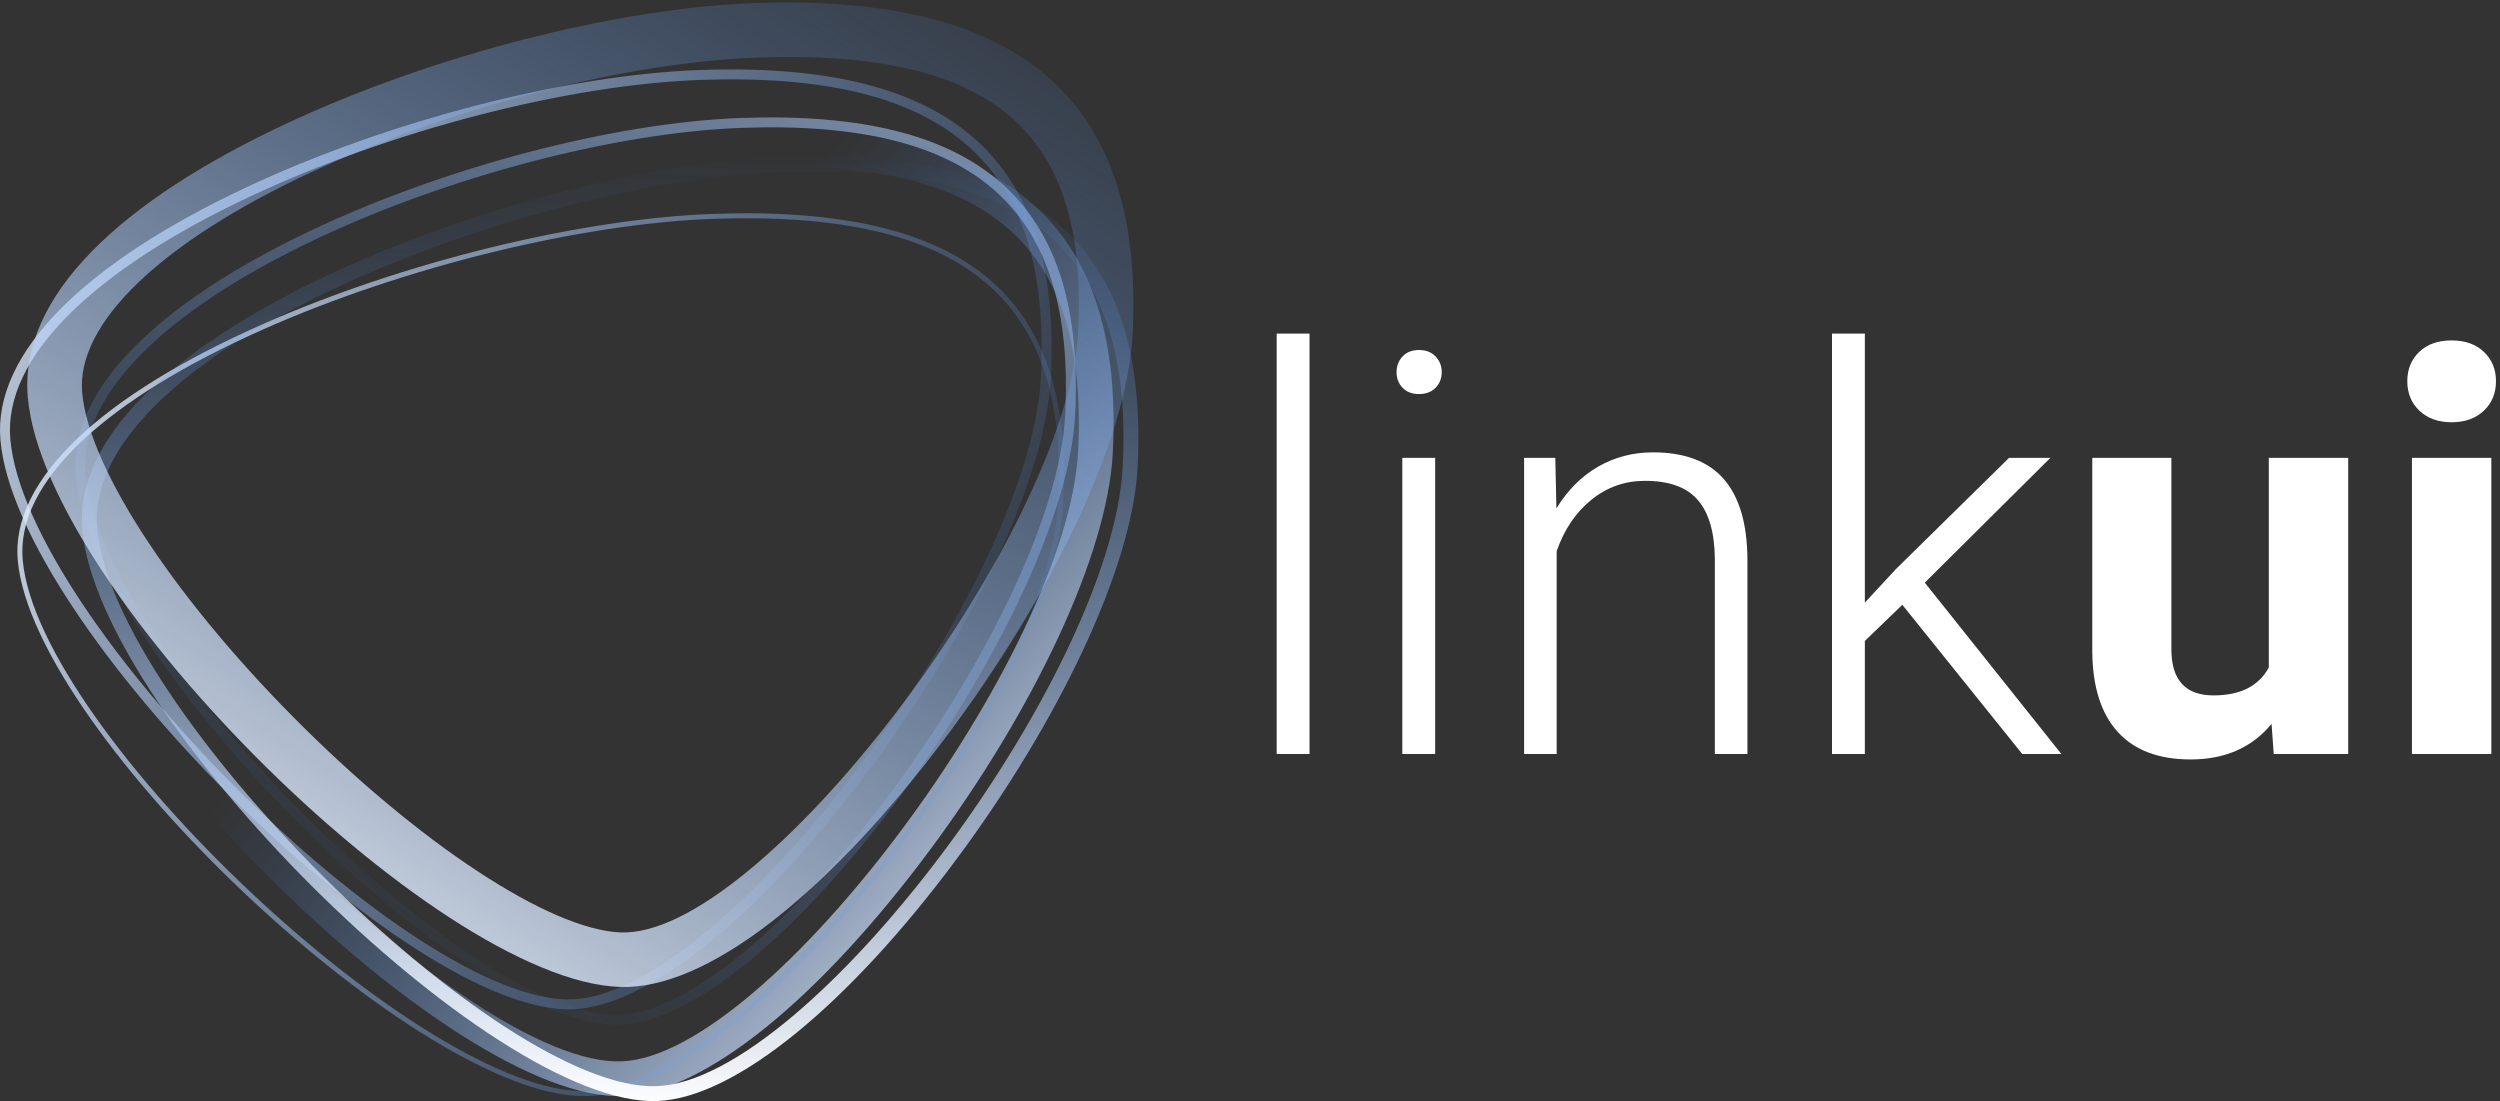
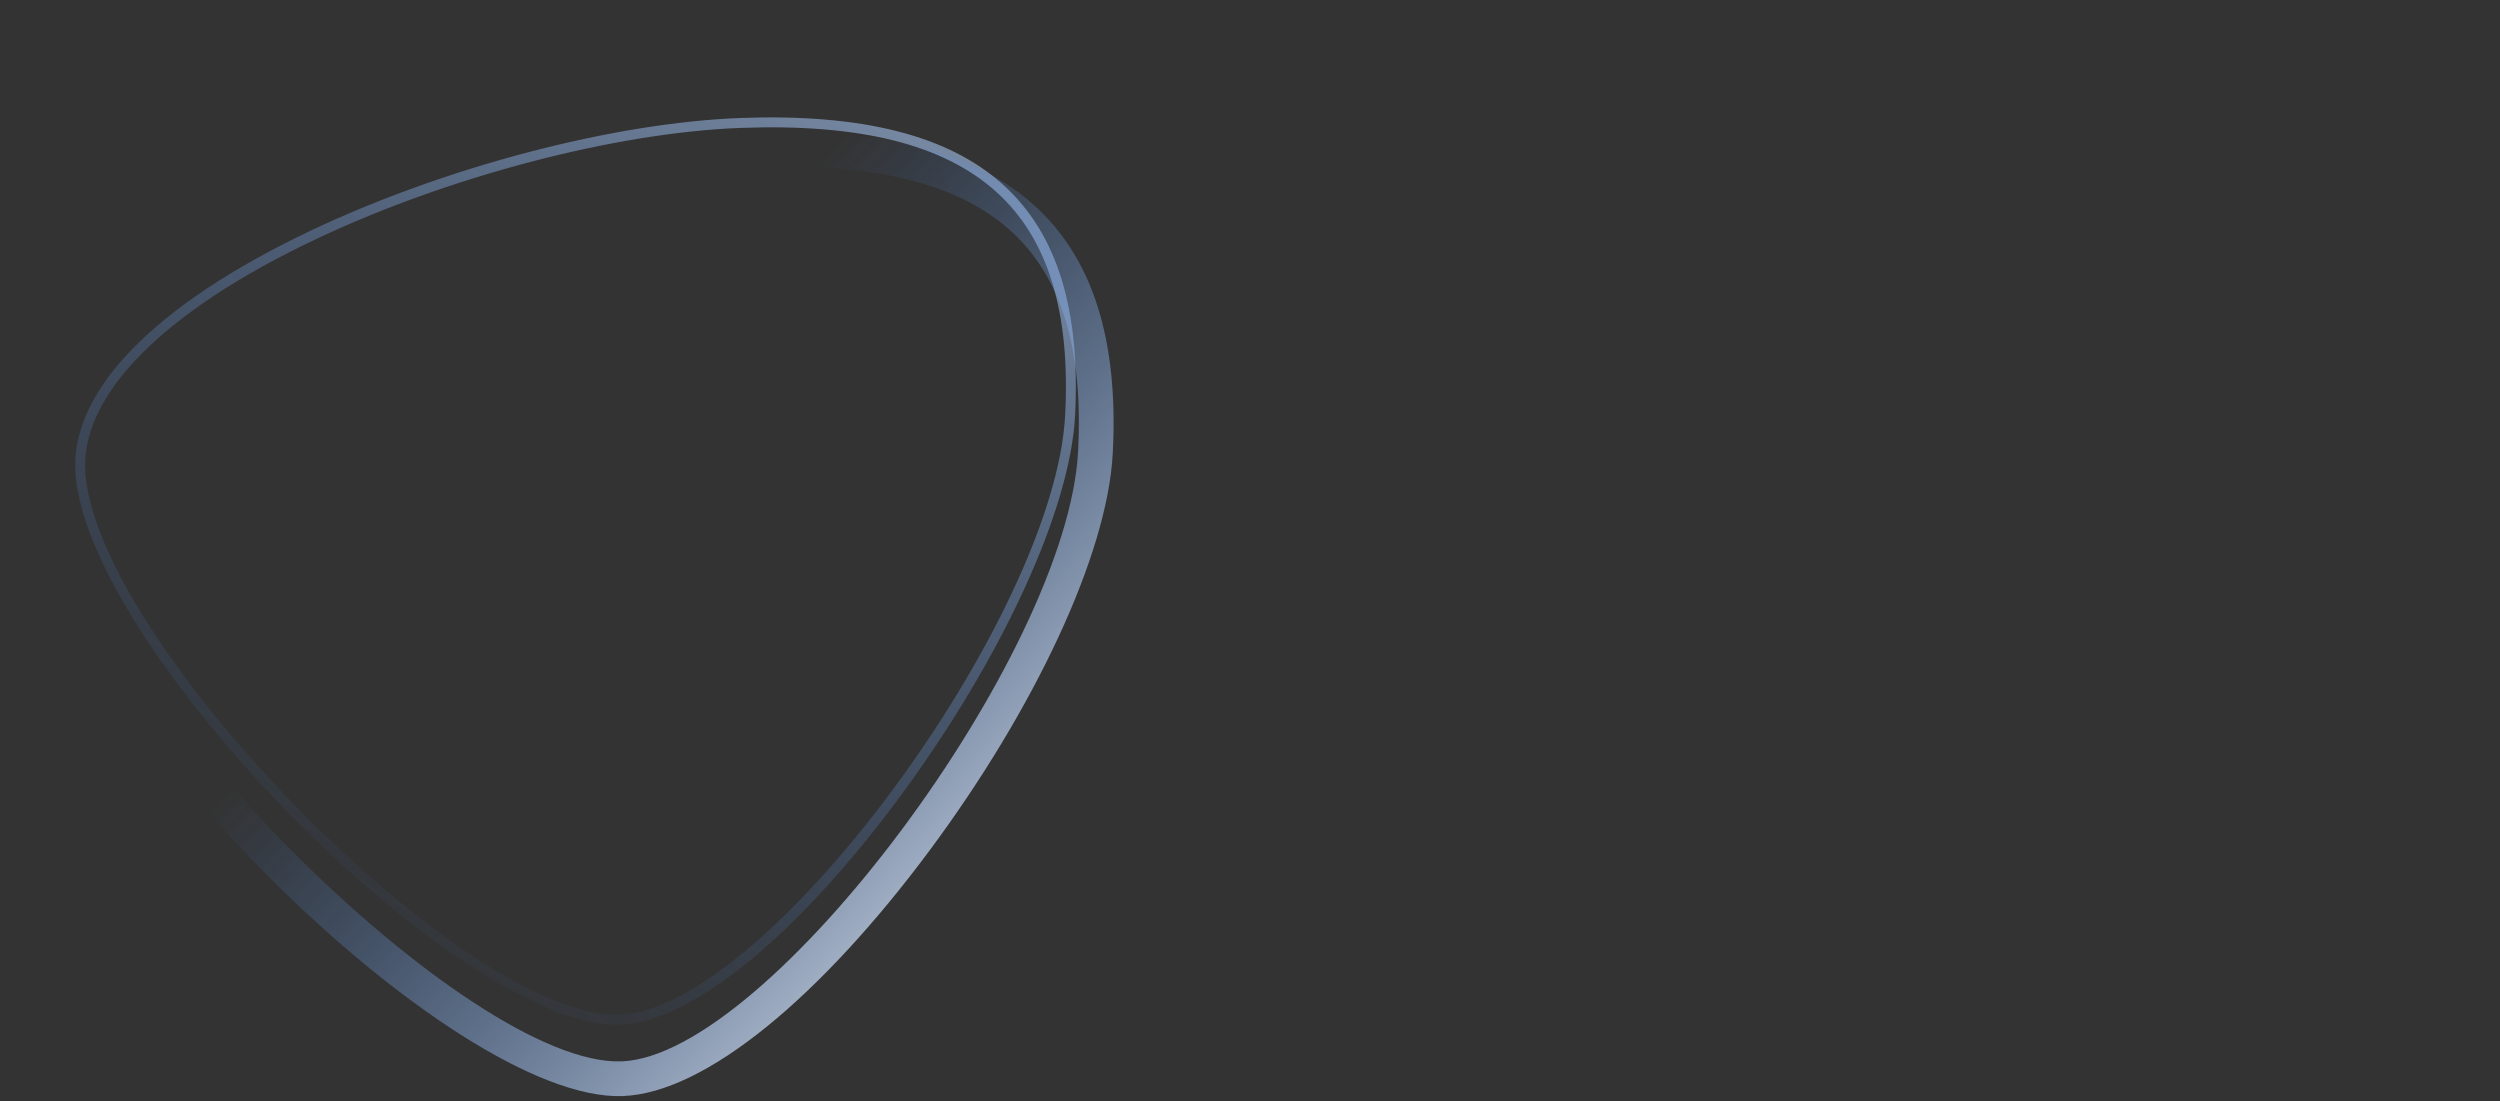
<svg xmlns="http://www.w3.org/2000/svg" width="504px" height="222px" viewBox="0 0 504 222" version="1.1">
  <rect x="0" y="0" width="504" height="222" fill="#333333" stroke="none" />
  <title>Group 3</title>
  <desc>Created with Sketch.</desc>
  <defs>
    <linearGradient x1="33.423%" y1="97.626%" x2="135.072%" y2="-61.746%" id="linearGradient-1">
      <stop stop-color="#3F86EF" stop-opacity="-0.009" offset="0%" />
      <stop stop-color="#4187EF" stop-opacity="0" offset="0%" />
      <stop stop-color="#FEFEFF" stop-opacity="0.993" offset="100%" />
      <stop stop-color="#FFFFFF" offset="100%" />
    </linearGradient>
    <linearGradient x1="113.182%" y1="60.888%" x2="-20.08%" y2="4.81%" id="linearGradient-2">
      <stop stop-color="#4187EF" stop-opacity="0" offset="0%" />
      <stop stop-color="#FFFFFF" offset="100%" />
    </linearGradient>
    <linearGradient x1="53.158%" y1="26.619%" x2="110.523%" y2="74.956%" id="linearGradient-3">
      <stop stop-color="#4187EF" stop-opacity="0" offset="0%" />
      <stop stop-color="#FFFFFF" offset="100%" />
    </linearGradient>
    <linearGradient x1="104.621%" y1="65.636%" x2="-17.282%" y2="20.169%" id="linearGradient-4">
      <stop stop-color="#4187EF" stop-opacity="0" offset="0%" />
      <stop stop-color="#FFFFFF" offset="100%" />
    </linearGradient>
    <linearGradient x1="50%" y1="0%" x2="50%" y2="100%" id="linearGradient-5">
      <stop stop-color="#4187EF" stop-opacity="0" offset="0%" />
      <stop stop-color="#FFFFFF" offset="100%" />
    </linearGradient>
    <linearGradient x1="100%" y1="-9.382%" x2="14.793%" y2="108.687%" id="linearGradient-6">
      <stop stop-color="#4187EF" stop-opacity="0" offset="0%" />
      <stop stop-color="#FFFFFF" offset="100%" />
    </linearGradient>
  </defs>
  <g id="Page-1" stroke="none" stroke-width="1" fill="none" fill-rule="evenodd">
    <g id="Desktop-FullHD-Copy-3" transform="translate(-779, -427)">
      <g id="Group-3" transform="translate(780, 433)">
        <g id="Group" fill-rule="nonzero">
          <path d="M124.022,200.567 C92.377,201.741 17.348,125.974 14.233,89.798 C12.762,72.716 30.711,55.238 61.301,40.66 C88.538,27.681 122.723,18.73 148.288,17.787 C197.309,15.978 217.9,35.421 215.737,77.755 C214.754,96.983 200.825,126.765 181.053,153.765 C160.794,181.43 139.001,200.012 124.022,200.567 Z M123.947,198.568 C153.636,197.467 211.666,118.222 213.739,77.653 C215.841,36.526 196.242,18.019 148.362,19.785 C123.081,20.718 89.16,29.6 62.161,42.466 C32.262,56.714 14.852,73.668 16.226,89.627 C19.253,124.794 93.431,199.7 123.947,198.568 Z" id="Oval-2" fill="url(#linearGradient-1)" />
-           <path d="M114.461,197.468 C81.224,198.683 2.361,120.183 -0.912,82.709 C-2.457,65.02 16.402,46.919 48.549,31.818 C77.177,18.37 113.11,9.096 139.978,8.119 C191.485,6.246 213.111,26.375 210.837,70.229 C209.804,90.15 195.162,121.009 174.378,148.986 C153.088,177.644 130.184,196.893 114.461,197.468 Z M114.388,195.469 C145.635,194.327 206.659,112.184 208.84,70.125 C211.05,27.486 190.422,8.286 140.051,10.118 C113.463,11.085 77.792,20.291 49.399,33.628 C17.951,48.401 -0.365,65.982 1.081,82.535 C4.265,118.996 82.271,196.644 114.388,195.469 Z" id="Oval-2-Copy" fill="url(#linearGradient-2)" />
          <path d="M124.552,214.966 C89.915,216.233 9.981,136.667 6.598,97.927 C4.929,78.819 24.466,60.066 57.486,44.555 C86.409,30.969 122.669,21.611 149.887,20.621 C202.812,18.696 225.686,39.986 223.334,85.358 C222.27,105.878 207.436,137.14 186.385,165.477 C164.663,194.715 141.296,214.354 124.552,214.966 Z M124.297,207.971 C154.055,206.883 214.223,125.892 216.343,84.996 C218.475,43.875 199.095,25.836 150.142,27.616 C123.903,28.57 88.561,37.692 60.462,50.891 C29.887,65.253 12.249,82.183 13.571,97.318 C16.645,132.513 93.58,209.094 124.297,207.971 Z" id="Oval-2-Copy-2" fill="url(#linearGradient-3)" />
-           <path d="M117.442,214.969 C84.493,216.106 5.839,142.199 2.587,107.045 C1.064,90.587 19.791,73.619 51.771,59.438 C80.339,46.77 116.203,38.032 142.998,37.112 C194.214,35.354 215.597,54.142 213.338,95.278 C211.12,135.655 149.575,213.86 117.442,214.969 Z M117.407,213.97 C148.96,212.881 210.147,135.13 212.339,95.223 C214.564,54.711 193.693,36.372 143.032,38.112 C116.37,39.027 80.631,47.734 52.177,60.352 C20.562,74.371 2.114,91.086 3.582,106.953 C6.787,141.593 85.002,215.088 117.407,213.97 Z" id="Oval-2-Copy-3" fill="url(#linearGradient-4)" />
-           <path d="M131.479,215.968 C97.962,217.193 18.885,138.48 15.59,100.753 C14.02,82.78 33.015,64.548 65.336,49.366 C94.023,35.89 130.022,26.599 156.96,25.619 C208.75,23.736 230.626,44.097 228.336,88.255 C227.297,108.296 212.617,139.235 191.779,167.284 C170.403,196.058 147.406,215.386 131.479,215.968 Z M131.37,212.97 C162.319,211.838 223.172,129.926 225.34,88.099 C227.535,45.764 207.157,26.796 157.069,28.618 C130.551,29.582 94.946,38.771 66.612,52.081 C35.338,66.771 17.158,84.222 18.579,100.492 C21.741,136.7 99.533,214.134 131.37,212.97 Z" id="Oval-2-Copy-4" fill="url(#linearGradient-5)" />
-           <path d="M125.713,192.965 C89.659,194.271 8.112,113.865 4.607,74.105 C2.82,53.841 23.084,34.574 57.12,18.737 C86.546,5.045 123.404,-4.378 151.15,-5.378 C205.684,-7.342 229.768,14.864 227.329,61.465 C226.23,82.473 211.098,114.062 189.628,142.689 C167.361,172.38 143.404,192.325 125.713,192.965 Z M125.315,181.972 C154.199,180.926 214.253,100.852 216.344,60.89 C218.432,20.998 199.861,3.874 151.546,5.615 C125.327,6.559 89.899,15.617 61.761,28.71 C31.596,42.746 14.332,59.161 15.564,73.139 C16.949,88.843 35.145,115.927 60.52,140.946 C85.715,165.789 111.845,182.46 125.315,181.972 Z" id="Oval-2-Copy-5" fill="url(#linearGradient-6)" />
        </g>
-         <path d="M263.001,146 L256.38,146 L256.38,61.25 L263.001,61.25 L263.001,146 Z M288.327,146 L281.706,146 L281.706,86.3 L288.327,86.3 L288.327,146 Z M280.547,69.03 C280.547,67.779 280.951,66.722 281.761,65.857 C282.57,64.993 283.673,64.561 285.071,64.561 C286.469,64.561 287.582,64.993 288.409,65.857 C289.237,66.722 289.651,67.779 289.651,69.03 C289.651,70.28 289.237,71.329 288.409,72.175 C287.582,73.021 286.469,73.444 285.071,73.444 C283.673,73.444 282.57,73.021 281.761,72.175 C280.951,71.329 280.547,70.28 280.547,69.03 Z M312.549,86.3 L312.77,96.507 C315.013,92.829 317.809,90.024 321.156,88.093 C324.504,86.162 328.2,85.196 332.247,85.196 C338.647,85.196 343.41,86.999 346.537,90.604 C349.664,94.208 351.245,99.616 351.282,106.825 L351.282,146 L344.716,146 L344.716,106.77 C344.68,101.436 343.548,97.464 341.323,94.852 C339.098,92.24 335.539,90.935 330.646,90.935 C326.563,90.935 322.949,92.213 319.804,94.769 C316.659,97.326 314.333,100.774 312.825,105.115 L312.825,146 L306.259,146 L306.259,86.3 L312.549,86.3 Z M382.512,115.929 L374.953,123.212 L374.953,146 L368.332,146 L368.332,61.25 L374.953,61.25 L374.953,115.488 L381.188,108.756 L404.03,86.3 L412.362,86.3 L387.036,111.46 L414.569,146 L406.679,146 L382.512,115.929 Z M456.944,139.931 C453.008,144.713 447.564,147.104 440.612,147.104 C434.211,147.104 429.328,145.264 425.963,141.586 C422.597,137.908 420.877,132.519 420.804,125.419 L420.804,86.3 L436.75,86.3 L436.75,124.868 C436.75,131.084 439.582,134.192 445.247,134.192 C450.654,134.192 454.369,132.316 456.392,128.564 L456.392,86.3 L472.393,86.3 L472.393,146 L457.385,146 L456.944,139.931 Z M501.25,146 L485.249,146 L485.249,86.3 L501.25,86.3 L501.25,146 Z M484.311,70.851 C484.311,68.46 485.111,66.492 486.711,64.947 C488.311,63.402 490.491,62.629 493.25,62.629 C495.972,62.629 498.142,63.402 499.76,64.947 C501.379,66.492 502.188,68.46 502.188,70.851 C502.188,73.278 501.37,75.265 499.733,76.81 C498.096,78.354 495.935,79.127 493.25,79.127 C490.564,79.127 488.403,78.354 486.766,76.81 C485.129,75.265 484.311,73.278 484.311,70.851 Z" id="linkui" fill="#FFFFFF" />
      </g>
    </g>
  </g>
</svg>